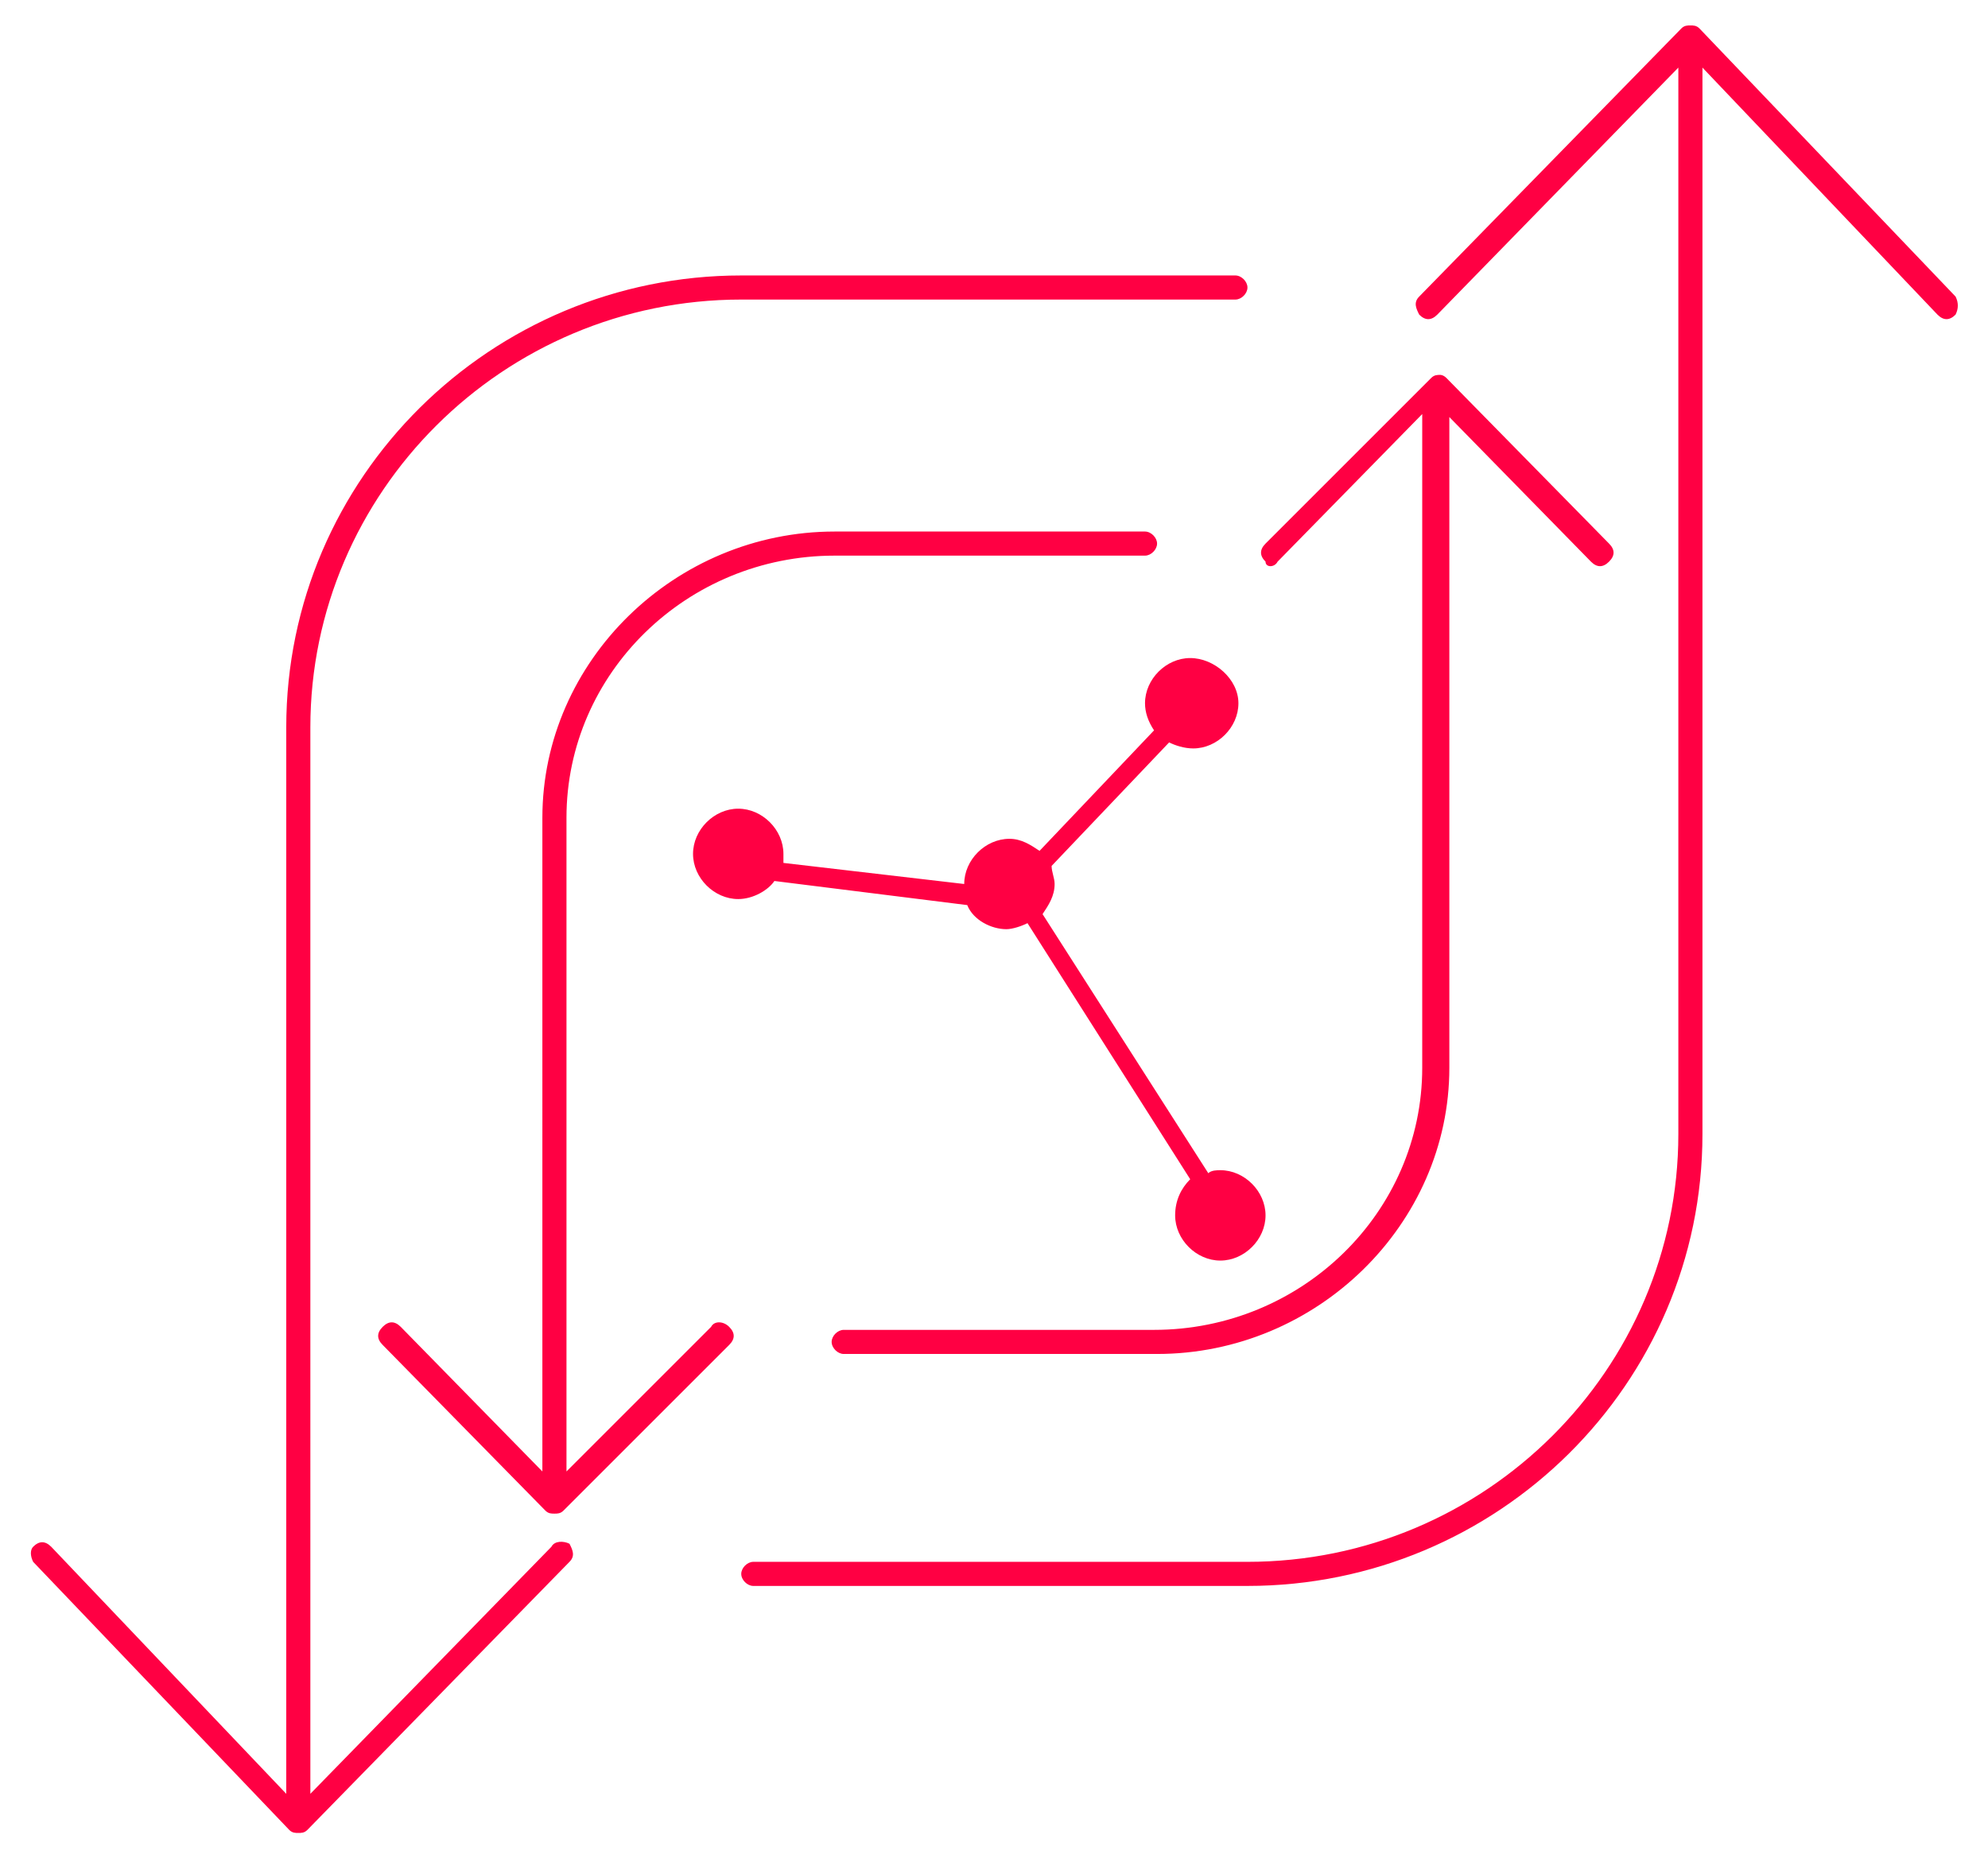
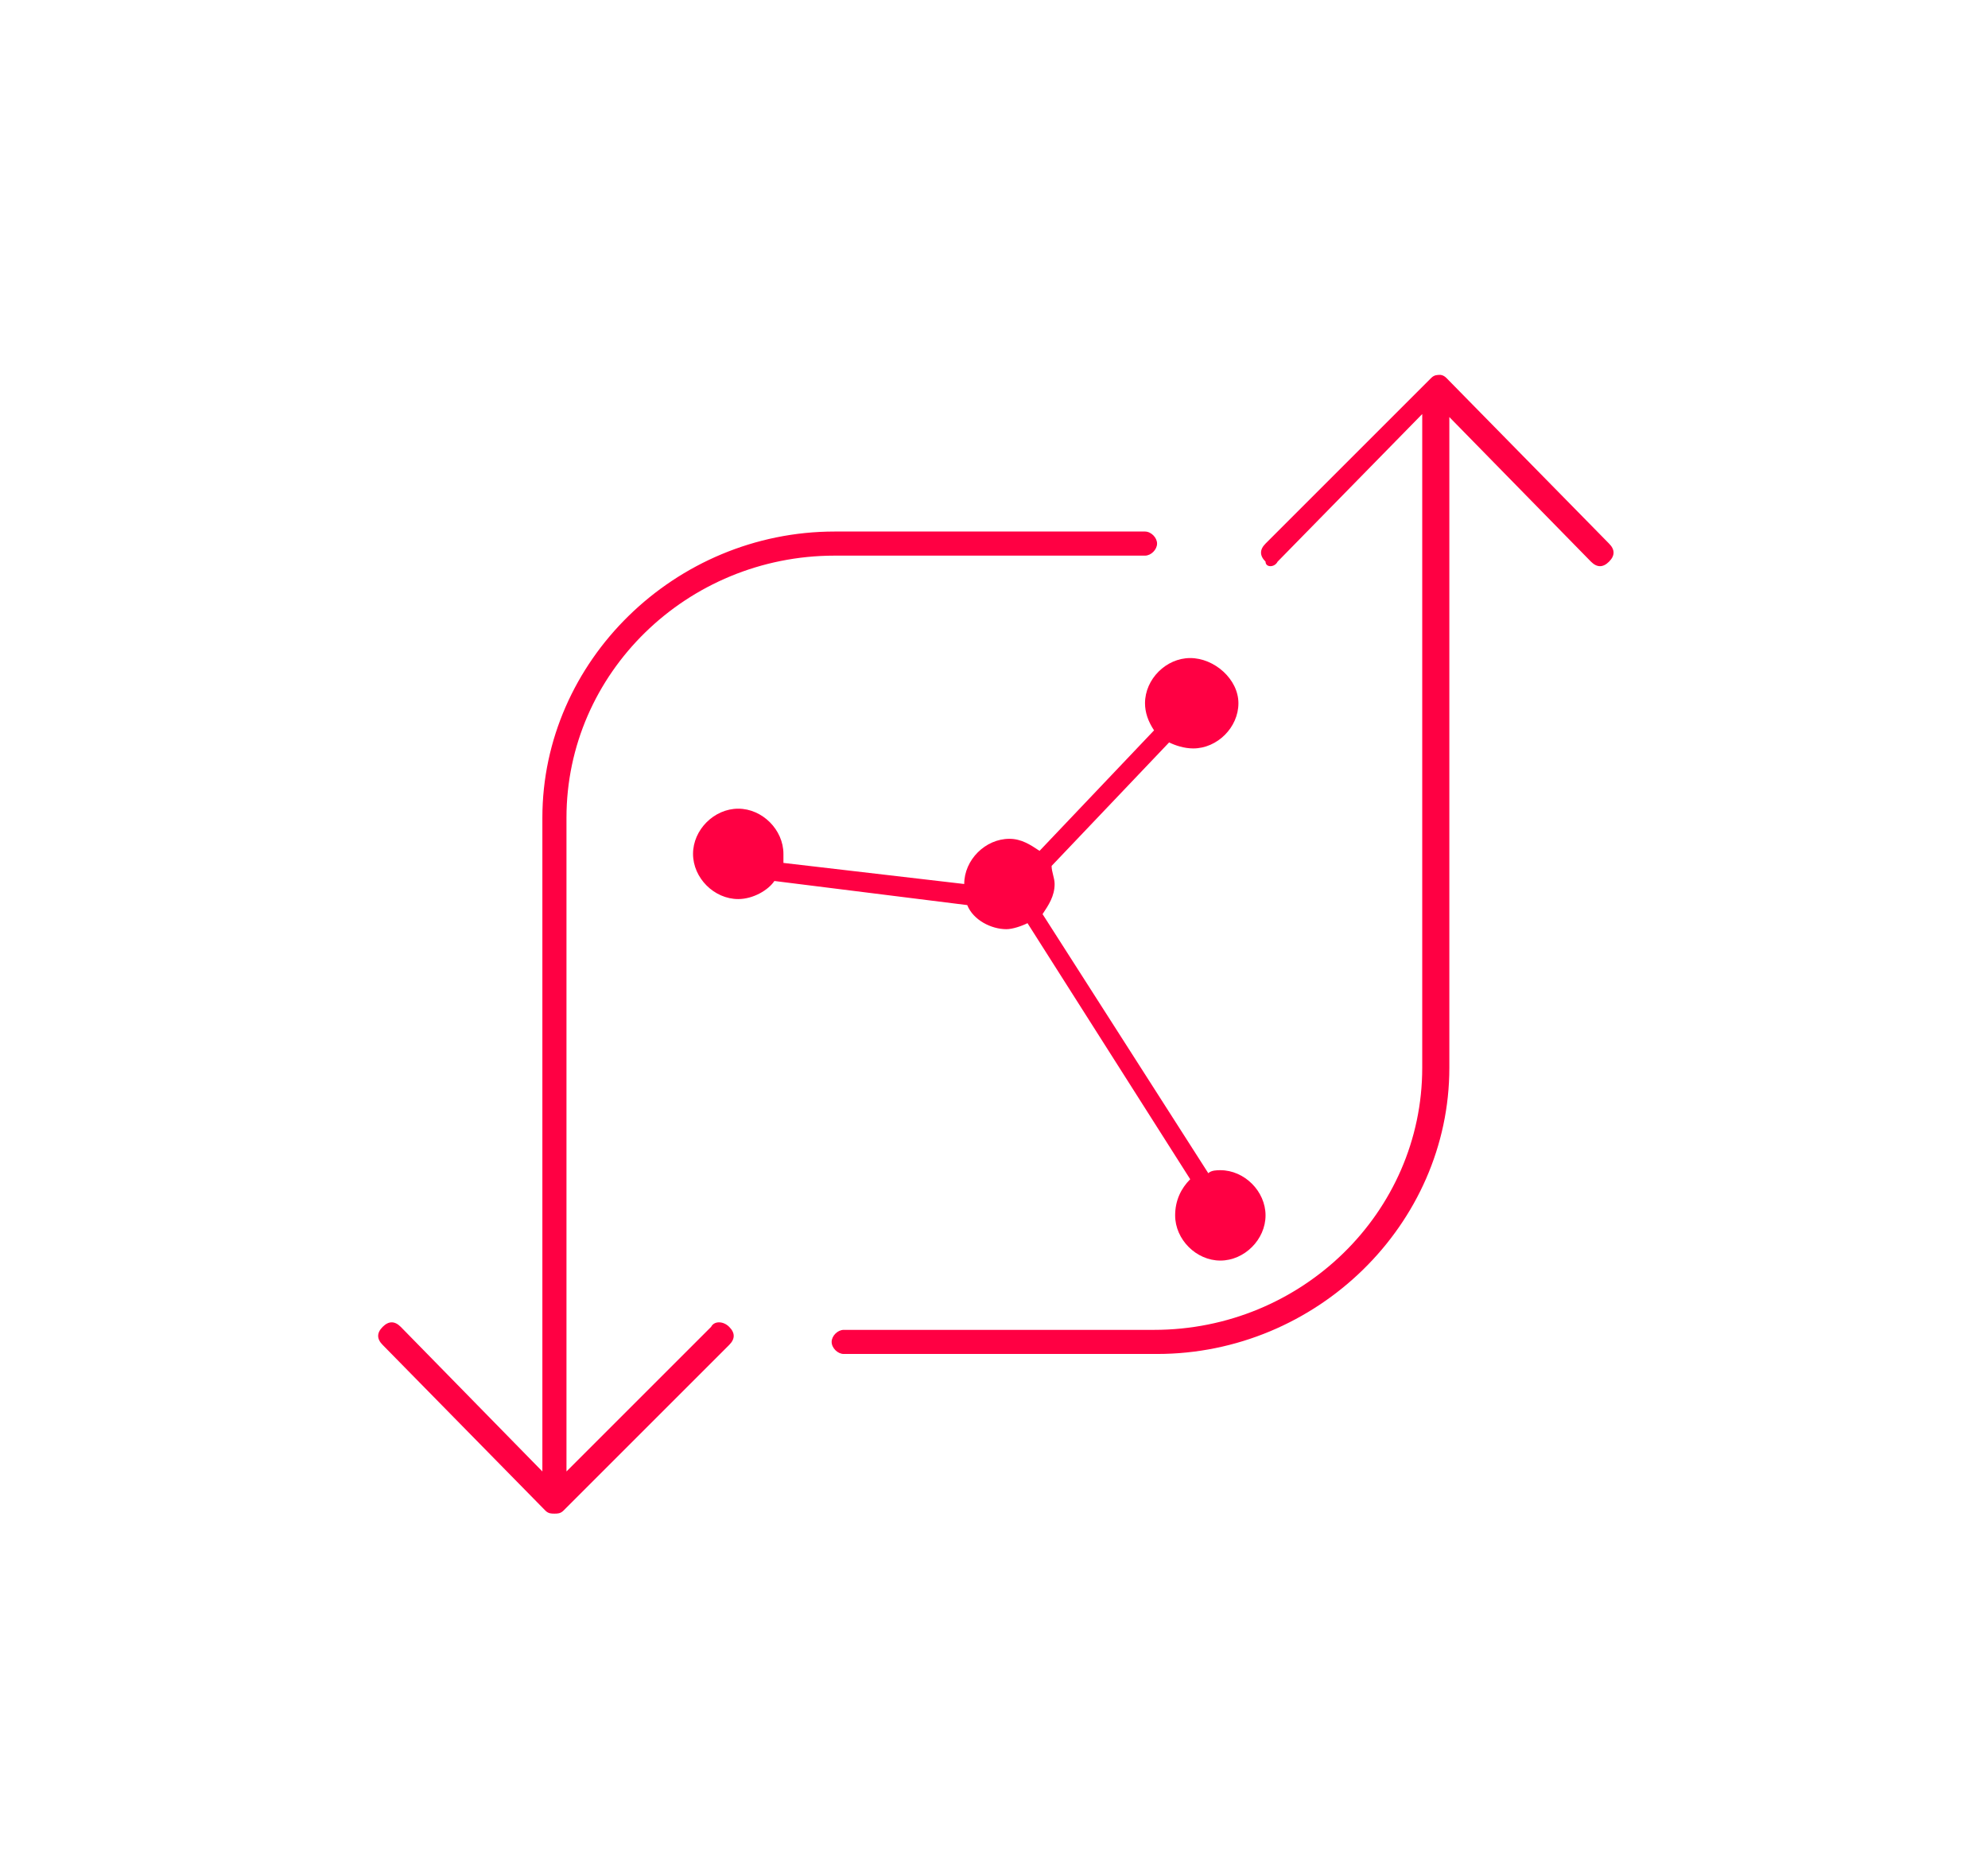
<svg xmlns="http://www.w3.org/2000/svg" t="1724833471950" class="icon" viewBox="0 0 1126 1024" version="1.1" p-id="7118" width="42.781" height="40">
-   <path d="M1107.627 153.6L962.56 1.707c-1.707-1.707-3.413-1.707-5.12-1.707-1.707 0-3.413 0-5.12 1.707L803.84 153.6c-3.413 3.413-1.707 6.827 0 10.24 3.413 3.413 6.827 3.413 10.24 0l136.533-139.947v604.16c0 133.12-109.227 242.347-244.053 242.347H426.667c-3.413 0-6.827 3.413-6.827 6.827s3.413 6.827 6.827 6.827h279.893c141.653 0 257.707-114.347 257.707-256V23.893l133.12 139.947c3.413 3.413 6.827 3.413 10.24 0 1.707-3.413 1.707-6.827 0-10.24zM312.32 861.867l-136.533 139.947V397.653c0-133.12 109.227-242.347 244.053-242.347H699.733c3.413 0 6.827-3.413 6.827-6.827s-3.413-6.827-6.827-6.827H419.84c-141.653 0-257.707 114.347-257.707 256v604.16l-133.12-139.947c-3.413-3.413-6.827-3.413-10.24 0-1.707 1.707-1.707 5.12 0 8.533l145.067 151.893c1.707 1.707 3.413 1.707 5.12 1.707 1.707 0 3.413 0 5.12-1.707l148.48-151.893c3.413-3.413 1.707-6.827 0-10.24-3.413-1.707-8.533-1.707-10.24 1.707z" fill="#FF0043" p-id="7119" />
  <path d="M723.627 303.787l81.92-83.627v370.347c0 81.92-68.267 148.48-151.893 148.48H477.867c-3.413 0-6.827 3.413-6.827 6.827s3.413 6.827 6.827 6.827h177.493c90.453 0 165.547-73.387 165.547-162.133V221.867l80.213 81.92c3.413 3.413 6.827 3.413 10.24 0 3.413-3.413 3.413-6.827 0-10.24L819.2 199.68c-1.707-1.707-3.413-1.707-3.413-1.707-1.707 0-3.413 0-5.12 1.707L716.8 293.547c-3.413 3.413-3.413 6.827 0 10.24 0 3.413 5.12 3.413 6.827 0zM402.773 737.28L320.853 819.2V448.853c0-81.92 68.267-148.48 151.893-148.48H648.533c3.413 0 6.827-3.413 6.827-6.827s-3.413-6.827-6.827-6.827H472.747c-90.453 0-165.547 73.387-165.547 162.133V819.2l-80.213-81.92c-3.413-3.413-6.827-3.413-10.24 0-3.413 3.413-3.413 6.827 0 10.24l92.16 93.867c1.707 1.707 3.413 1.707 5.12 1.707 1.707 0 3.413 0 5.12-1.707l93.867-93.867c3.413-3.413 3.413-6.827 0-10.24-3.413-3.413-8.533-3.413-10.24 0z" fill="#FF0043" p-id="7120" />
  <path d="M438.613 484.693l109.227 13.653c3.413 8.533 13.653 13.653 22.187 13.653 3.413 0 8.533-1.707 11.947-3.413l92.16 145.067c-5.12 5.12-8.533 11.947-8.533 20.48 0 13.653 11.947 25.6 25.6 25.6s25.6-11.947 25.6-25.6-11.947-25.6-25.6-25.6c-1.707 0-5.12 0-6.827 1.707l-93.867-146.773c3.413-5.12 6.827-10.24 6.827-17.067 0-3.413-1.707-6.827-1.707-10.24l66.56-69.973c3.413 1.707 8.533 3.413 13.653 3.413 13.653 0 25.6-11.947 25.6-25.6s-13.653-25.6-27.307-25.6-25.6 11.947-25.6 25.6c0 5.12 1.707 10.24 5.12 15.36l-64.853 68.267c-5.12-3.413-10.24-6.827-17.067-6.827-13.653 0-25.6 11.947-25.6 25.6l-102.4-11.947v-5.12c0-13.653-11.947-25.6-25.6-25.6s-25.6 11.947-25.6 25.6 11.947 25.6 25.6 25.6c8.533 0 17.067-5.12 20.48-10.24z" fill="#FF0043" p-id="7121" />
</svg>